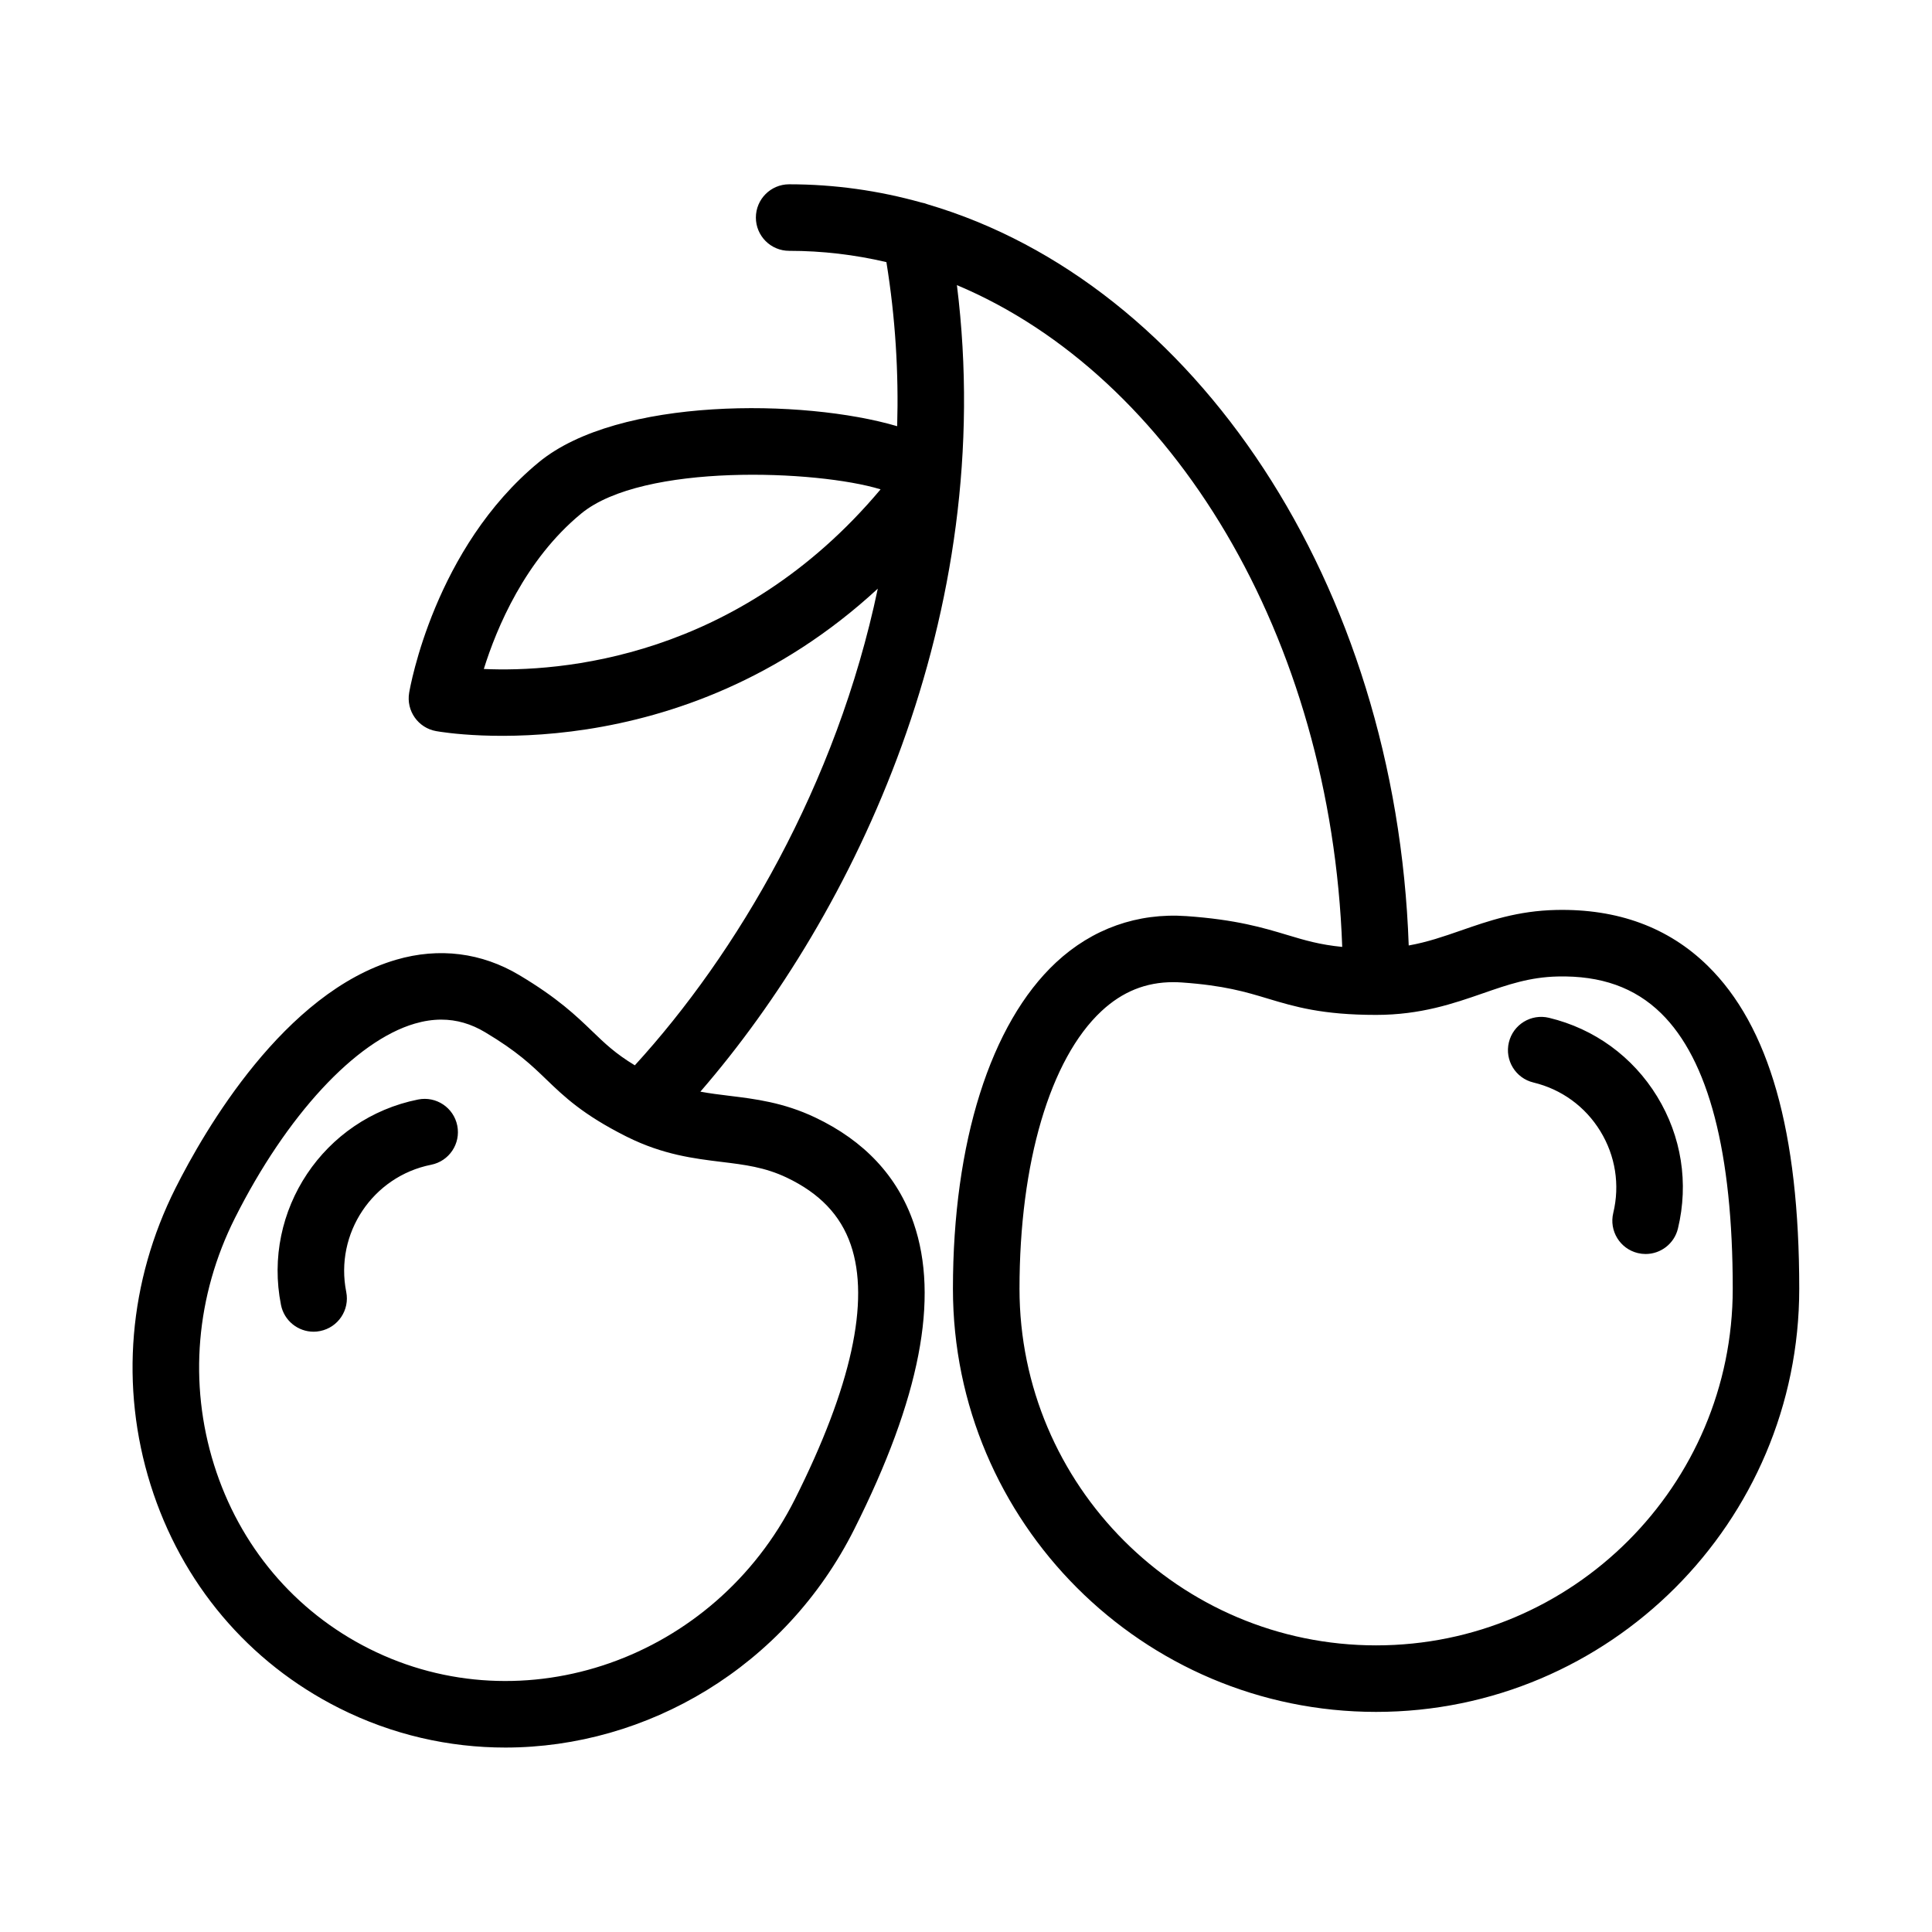
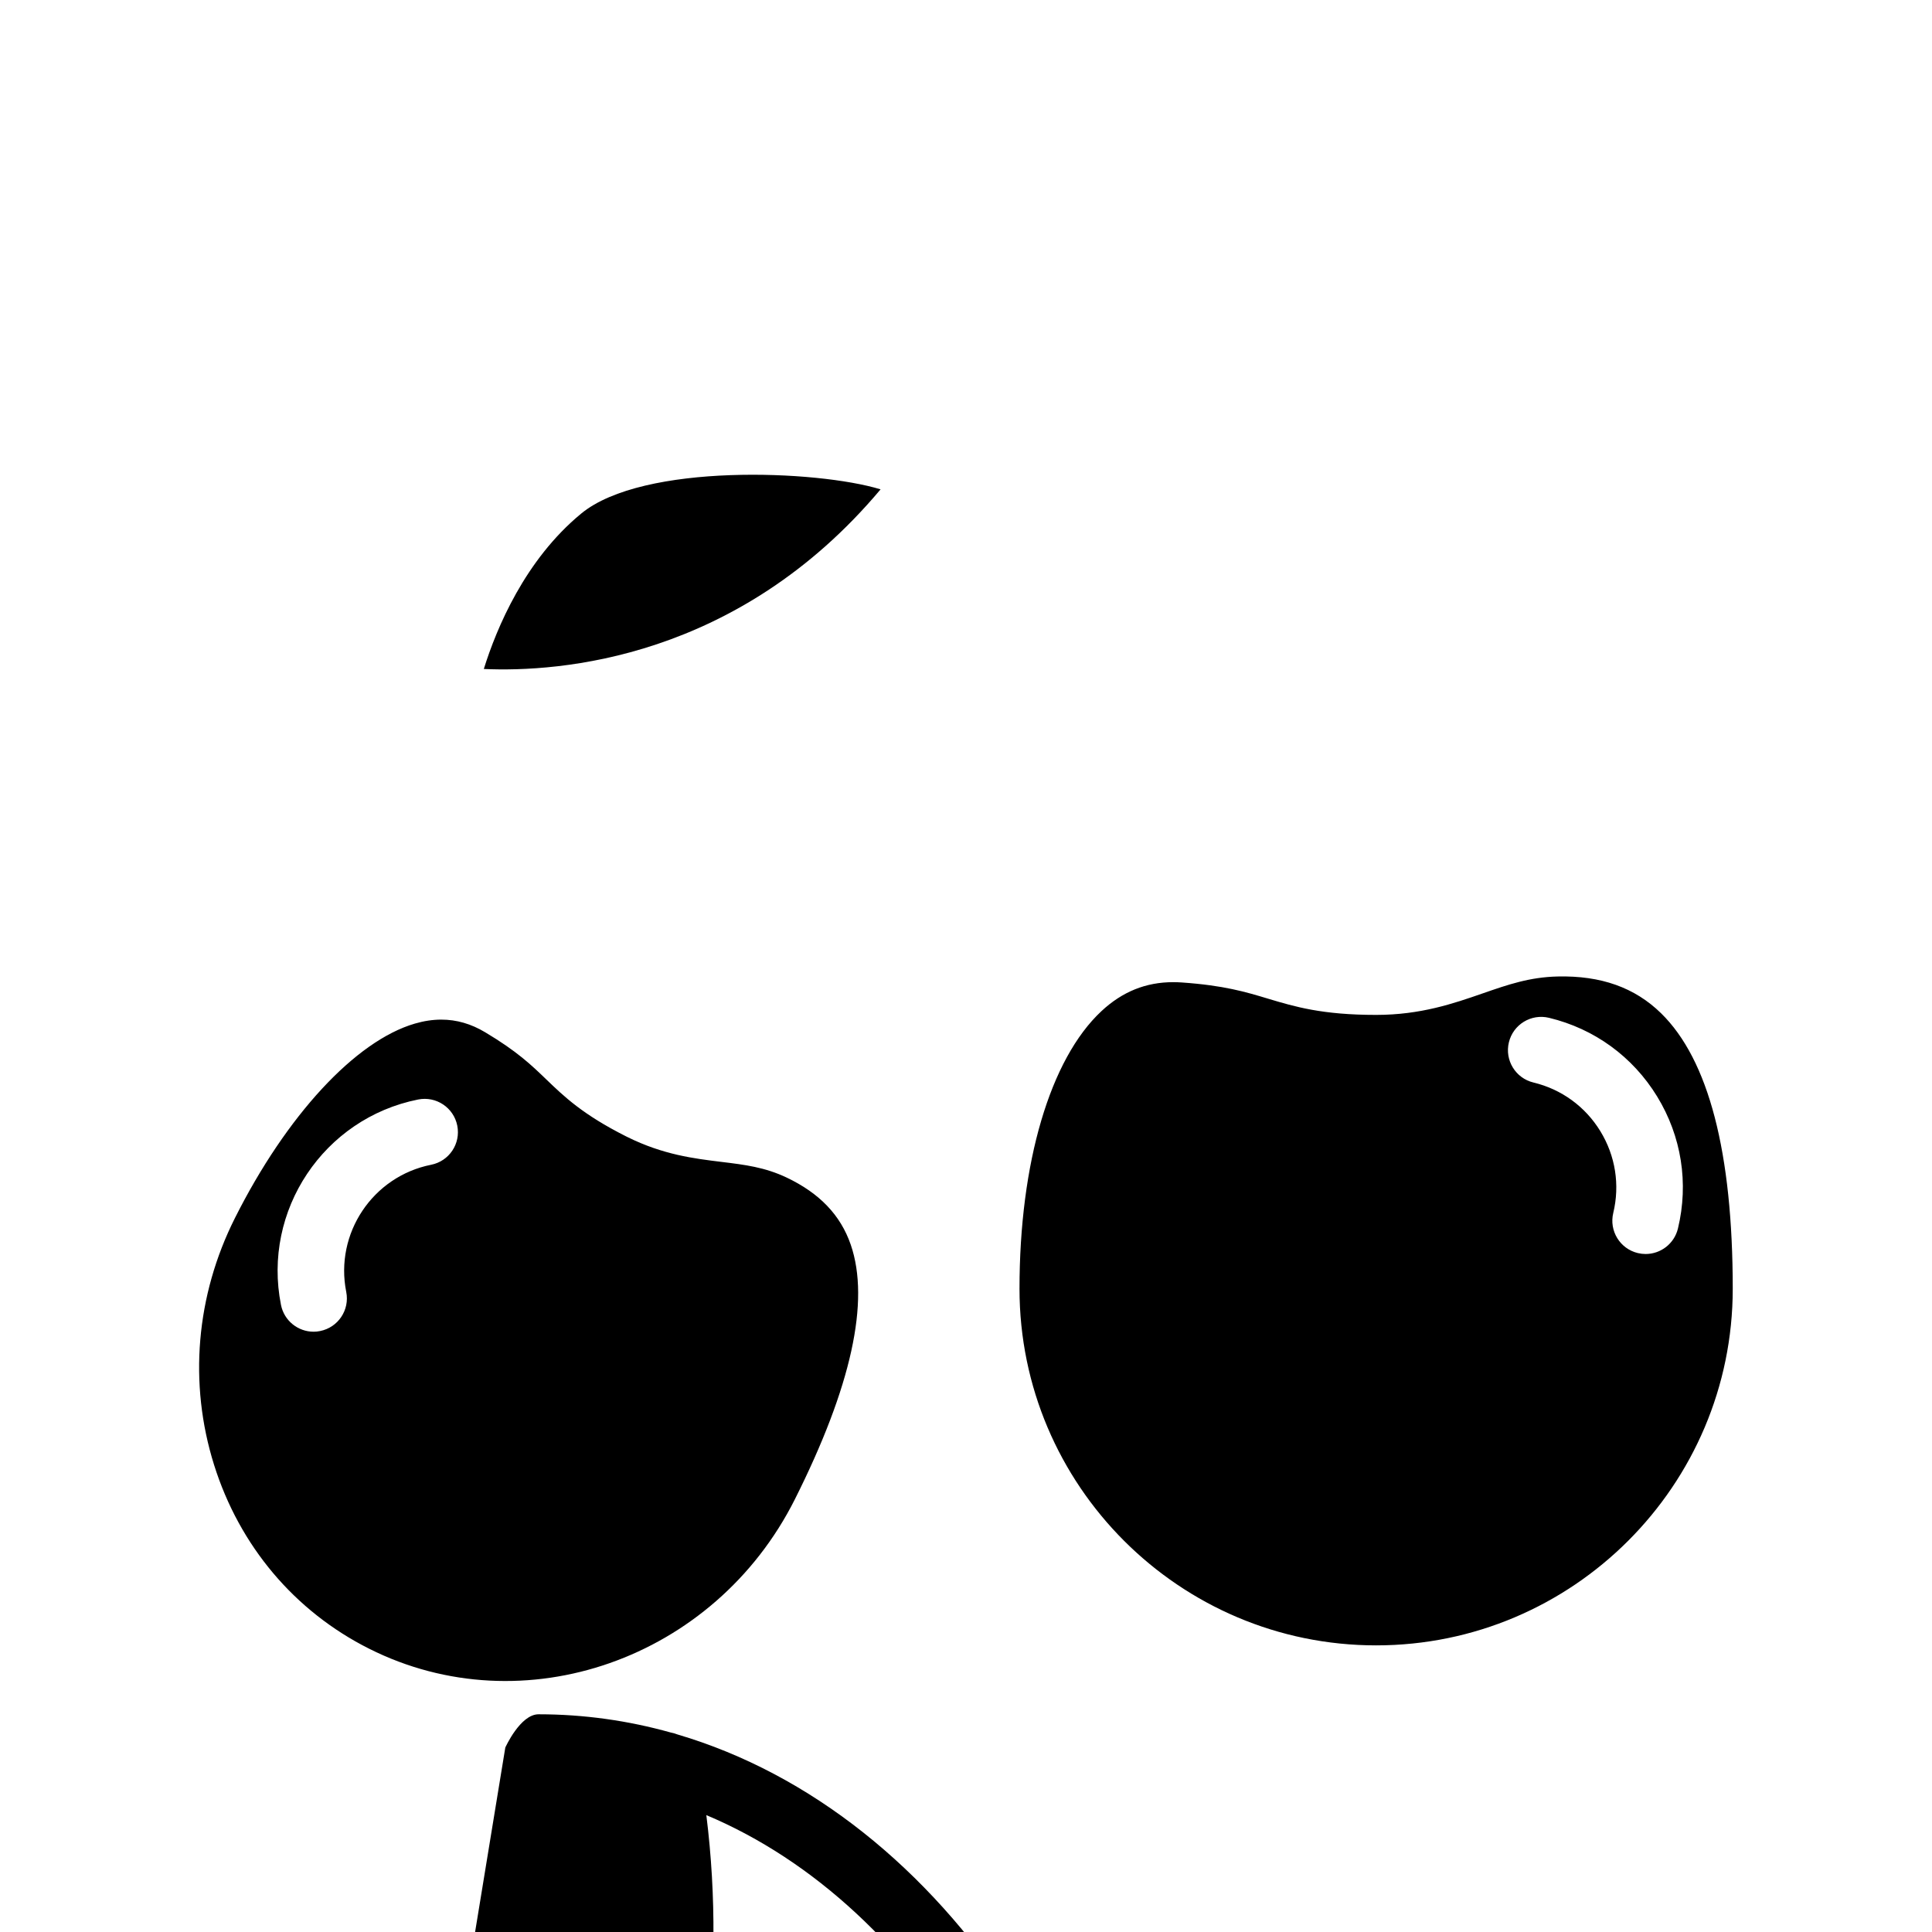
<svg xmlns="http://www.w3.org/2000/svg" fill="#000000" width="800px" height="800px" version="1.1" viewBox="144 144 512 512">
-   <path d="m277.91 607.12c-14.883 0-29.906-3.352-43.992-10.43-24.07-12.098-41.836-33.125-50.02-59.219-8.148-25.992-5.801-53.902 6.606-78.594 7.699-15.324 28.812-51.891 58.504-60.543 11.336-3.305 22.625-1.891 32.641 4.098 10.184 6.082 15.055 10.777 19.352 14.914 3.305 3.184 6.082 5.859 11.234 8.977 26.945-29.469 53.438-74.172 64.387-126.32-52.527 48.527-114.13 38.281-117.05 37.75-4.762-0.848-7.949-5.375-7.144-10.148 0.262-1.559 6.742-38.371 34.391-61.129 20.992-17.281 70.129-16.844 94.941-9.527 0.406-14.184-0.465-28.727-2.856-43.484-8.367-1.965-16.984-2.992-25.773-2.992-4.867 0-8.816-3.949-8.816-8.816s3.949-8.816 8.816-8.816c12.016 0 23.73 1.668 35.02 4.828 0.605 0.105 1.188 0.277 1.754 0.504 70.652 20.832 124.08 100.37 127.42 196.39 4.922-0.875 9.297-2.394 13.836-3.969 7.391-2.57 15.035-5.223 25.234-5.445 16.293-0.348 29.75 4.609 40.125 14.762 16.355 15.996 24.297 44.004 24.297 85.621 0 61.836-50.305 112.14-112.14 112.14-61.836 0-112.14-50.305-112.14-112.14 0-38.77 9.961-70.285 27.32-86.469 9.613-8.957 21.613-13.199 34.59-12.281 13.156 0.926 20.344 3.09 26.688 4.996 4.625 1.391 8.574 2.578 14.566 3.164-2.934-82.316-44.984-151.36-102.11-175.38 10.906 87.461-27.211 166.66-67.984 213.74 2.516 0.469 5.055 0.781 7.738 1.109 6.695 0.816 14.281 1.742 22.66 5.719 13.078 6.203 21.867 15.625 26.121 27.996 6.84 19.895 1.691 46.438-15.738 81.133-18.352 36.566-54.957 57.855-92.469 57.863zm-16.957-192.91c-2.277 0-4.609 0.352-7.019 1.055-15.742 4.586-34.008 24.328-47.676 51.531-10.34 20.574-12.305 43.801-5.531 65.398 6.742 21.492 21.336 38.805 41.105 48.734 40.902 20.555 91.512 2.797 112.81-39.586 14.977-29.816 19.965-52.523 14.816-67.484-2.691-7.824-8.254-13.645-17.004-17.801-5.789-2.746-11.094-3.394-17.234-4.141-7.266-0.887-15.492-1.891-24.988-6.613-0.133-0.066-0.262-0.125-0.395-0.195-11.41-5.758-16.32-10.488-21.07-15.059-3.965-3.82-7.715-7.43-16.164-12.473-3.75-2.254-7.602-3.367-11.648-3.367zm193.96-9.926c-7.25 0-13.492 2.523-19.02 7.68-13.598 12.672-21.715 40.172-21.715 73.57 0 52.113 42.402 94.508 94.508 94.508 52.109 0 94.508-42.402 94.508-94.508 0-36.117-6.394-60.684-19-73.016-6.957-6.805-15.91-10.004-27.402-9.738-7.426 0.168-13.18 2.16-19.84 4.473-7.703 2.676-16.438 5.707-28.27 5.707-14.328 0-21.594-2.188-28.621-4.297-5.992-1.805-11.652-3.508-22.848-4.297-0.77-0.051-1.539-0.082-2.301-0.082zm-182.7-82.996c20.02 0.898 67.34-2.562 105.15-47.605-16.777-5.133-62.984-7.043-79.328 6.41-14.91 12.273-22.43 30.34-25.82 41.195zm-45.113 175.63c-4.117 0-7.801-2.902-8.637-7.098-4.988-25.027 11.32-49.449 36.352-54.441 4.781-0.945 9.418 2.152 10.367 6.926 0.953 4.777-2.144 9.418-6.926 10.367-15.496 3.09-25.59 18.207-22.5 33.699 0.953 4.777-2.144 9.418-6.926 10.367-0.582 0.125-1.16 0.18-1.73 0.18zm353.01-20.594c-0.684 0-1.375-0.082-2.07-0.246-4.731-1.137-7.648-5.898-6.508-10.637 1.789-7.441 0.574-15.133-3.422-21.664-3.996-6.531-10.293-11.109-17.734-12.902-4.731-1.137-7.648-5.898-6.508-10.637 1.137-4.734 5.891-7.652 10.637-6.508 12.02 2.891 22.191 10.293 28.652 20.844 6.453 10.543 8.414 22.973 5.516 34.996-0.973 4.035-4.578 6.754-8.562 6.754z" />
+   <path d="m277.91 607.12s3.949-8.816 8.816-8.816c12.016 0 23.73 1.668 35.02 4.828 0.605 0.105 1.188 0.277 1.754 0.504 70.652 20.832 124.08 100.37 127.42 196.39 4.922-0.875 9.297-2.394 13.836-3.969 7.391-2.57 15.035-5.223 25.234-5.445 16.293-0.348 29.75 4.609 40.125 14.762 16.355 15.996 24.297 44.004 24.297 85.621 0 61.836-50.305 112.14-112.14 112.14-61.836 0-112.14-50.305-112.14-112.14 0-38.77 9.961-70.285 27.32-86.469 9.613-8.957 21.613-13.199 34.59-12.281 13.156 0.926 20.344 3.09 26.688 4.996 4.625 1.391 8.574 2.578 14.566 3.164-2.934-82.316-44.984-151.36-102.11-175.38 10.906 87.461-27.211 166.66-67.984 213.74 2.516 0.469 5.055 0.781 7.738 1.109 6.695 0.816 14.281 1.742 22.66 5.719 13.078 6.203 21.867 15.625 26.121 27.996 6.84 19.895 1.691 46.438-15.738 81.133-18.352 36.566-54.957 57.855-92.469 57.863zm-16.957-192.91c-2.277 0-4.609 0.352-7.019 1.055-15.742 4.586-34.008 24.328-47.676 51.531-10.34 20.574-12.305 43.801-5.531 65.398 6.742 21.492 21.336 38.805 41.105 48.734 40.902 20.555 91.512 2.797 112.81-39.586 14.977-29.816 19.965-52.523 14.816-67.484-2.691-7.824-8.254-13.645-17.004-17.801-5.789-2.746-11.094-3.394-17.234-4.141-7.266-0.887-15.492-1.891-24.988-6.613-0.133-0.066-0.262-0.125-0.395-0.195-11.41-5.758-16.32-10.488-21.07-15.059-3.965-3.82-7.715-7.43-16.164-12.473-3.75-2.254-7.602-3.367-11.648-3.367zm193.96-9.926c-7.25 0-13.492 2.523-19.02 7.68-13.598 12.672-21.715 40.172-21.715 73.57 0 52.113 42.402 94.508 94.508 94.508 52.109 0 94.508-42.402 94.508-94.508 0-36.117-6.394-60.684-19-73.016-6.957-6.805-15.91-10.004-27.402-9.738-7.426 0.168-13.18 2.16-19.84 4.473-7.703 2.676-16.438 5.707-28.27 5.707-14.328 0-21.594-2.188-28.621-4.297-5.992-1.805-11.652-3.508-22.848-4.297-0.77-0.051-1.539-0.082-2.301-0.082zm-182.7-82.996c20.02 0.898 67.34-2.562 105.15-47.605-16.777-5.133-62.984-7.043-79.328 6.41-14.91 12.273-22.43 30.34-25.82 41.195zm-45.113 175.63c-4.117 0-7.801-2.902-8.637-7.098-4.988-25.027 11.32-49.449 36.352-54.441 4.781-0.945 9.418 2.152 10.367 6.926 0.953 4.777-2.144 9.418-6.926 10.367-15.496 3.09-25.59 18.207-22.5 33.699 0.953 4.777-2.144 9.418-6.926 10.367-0.582 0.125-1.16 0.18-1.73 0.18zm353.01-20.594c-0.684 0-1.375-0.082-2.07-0.246-4.731-1.137-7.648-5.898-6.508-10.637 1.789-7.441 0.574-15.133-3.422-21.664-3.996-6.531-10.293-11.109-17.734-12.902-4.731-1.137-7.648-5.898-6.508-10.637 1.137-4.734 5.891-7.652 10.637-6.508 12.02 2.891 22.191 10.293 28.652 20.844 6.453 10.543 8.414 22.973 5.516 34.996-0.973 4.035-4.578 6.754-8.562 6.754z" />
</svg>